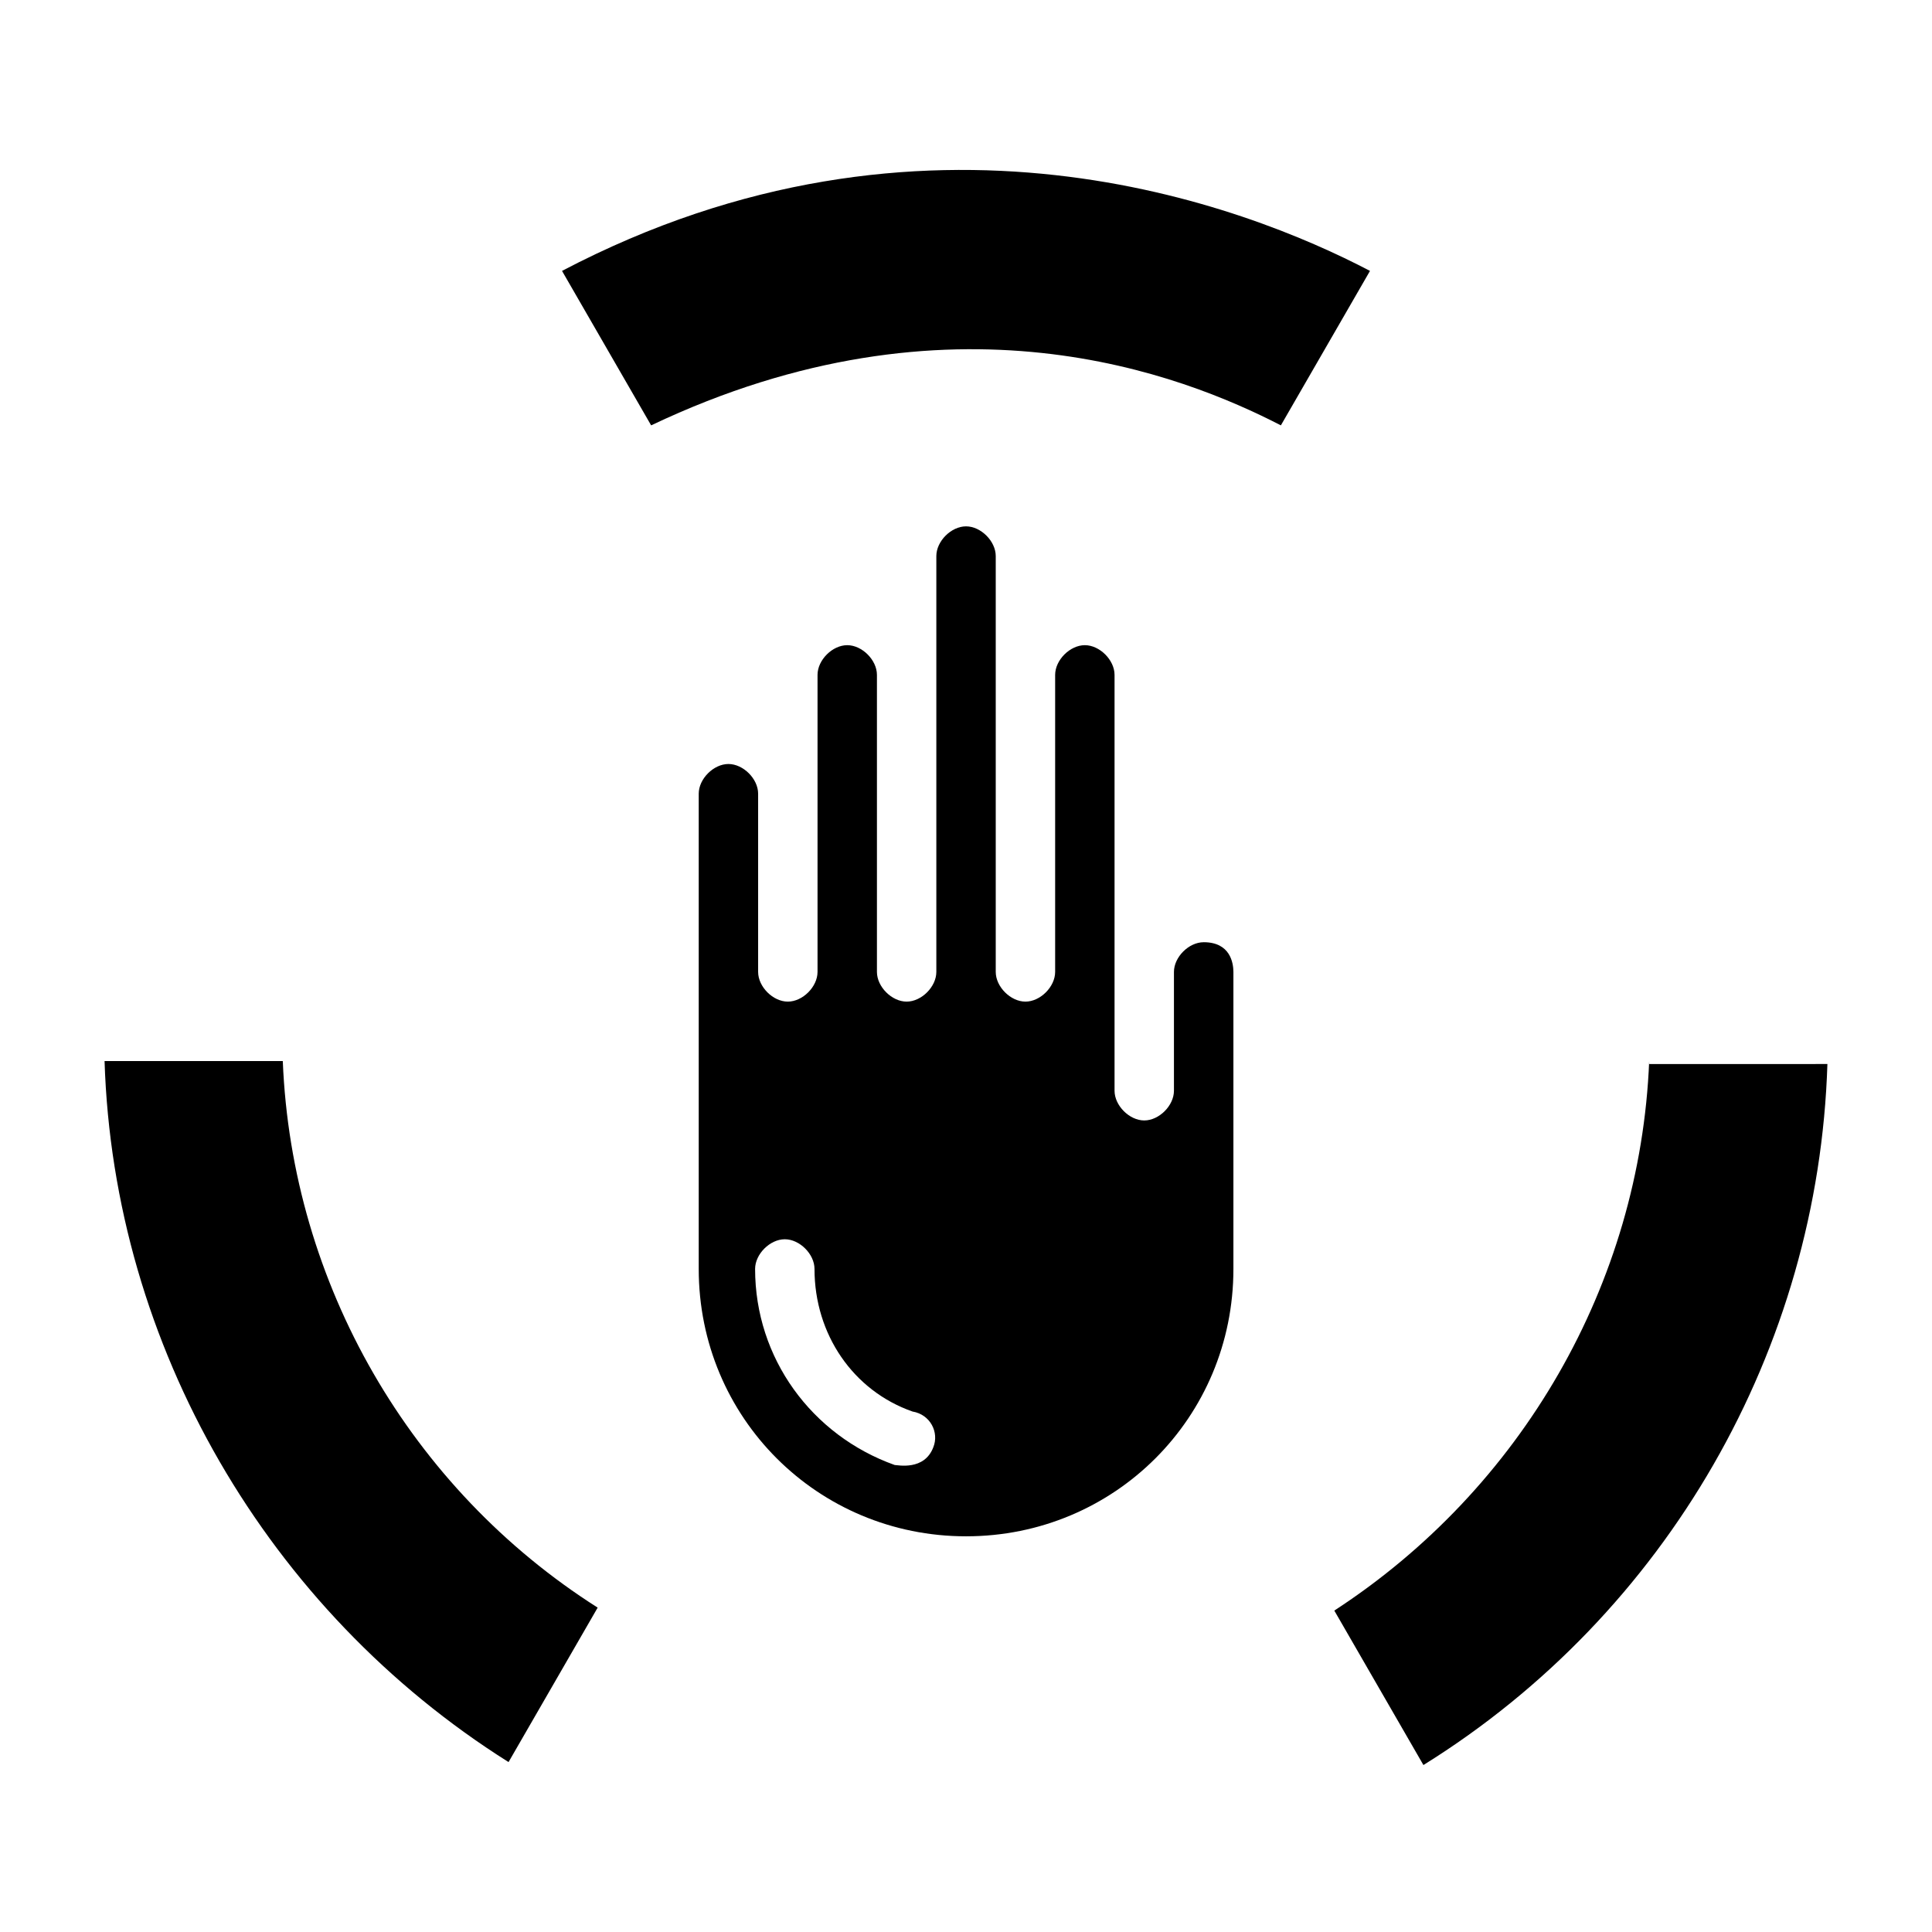
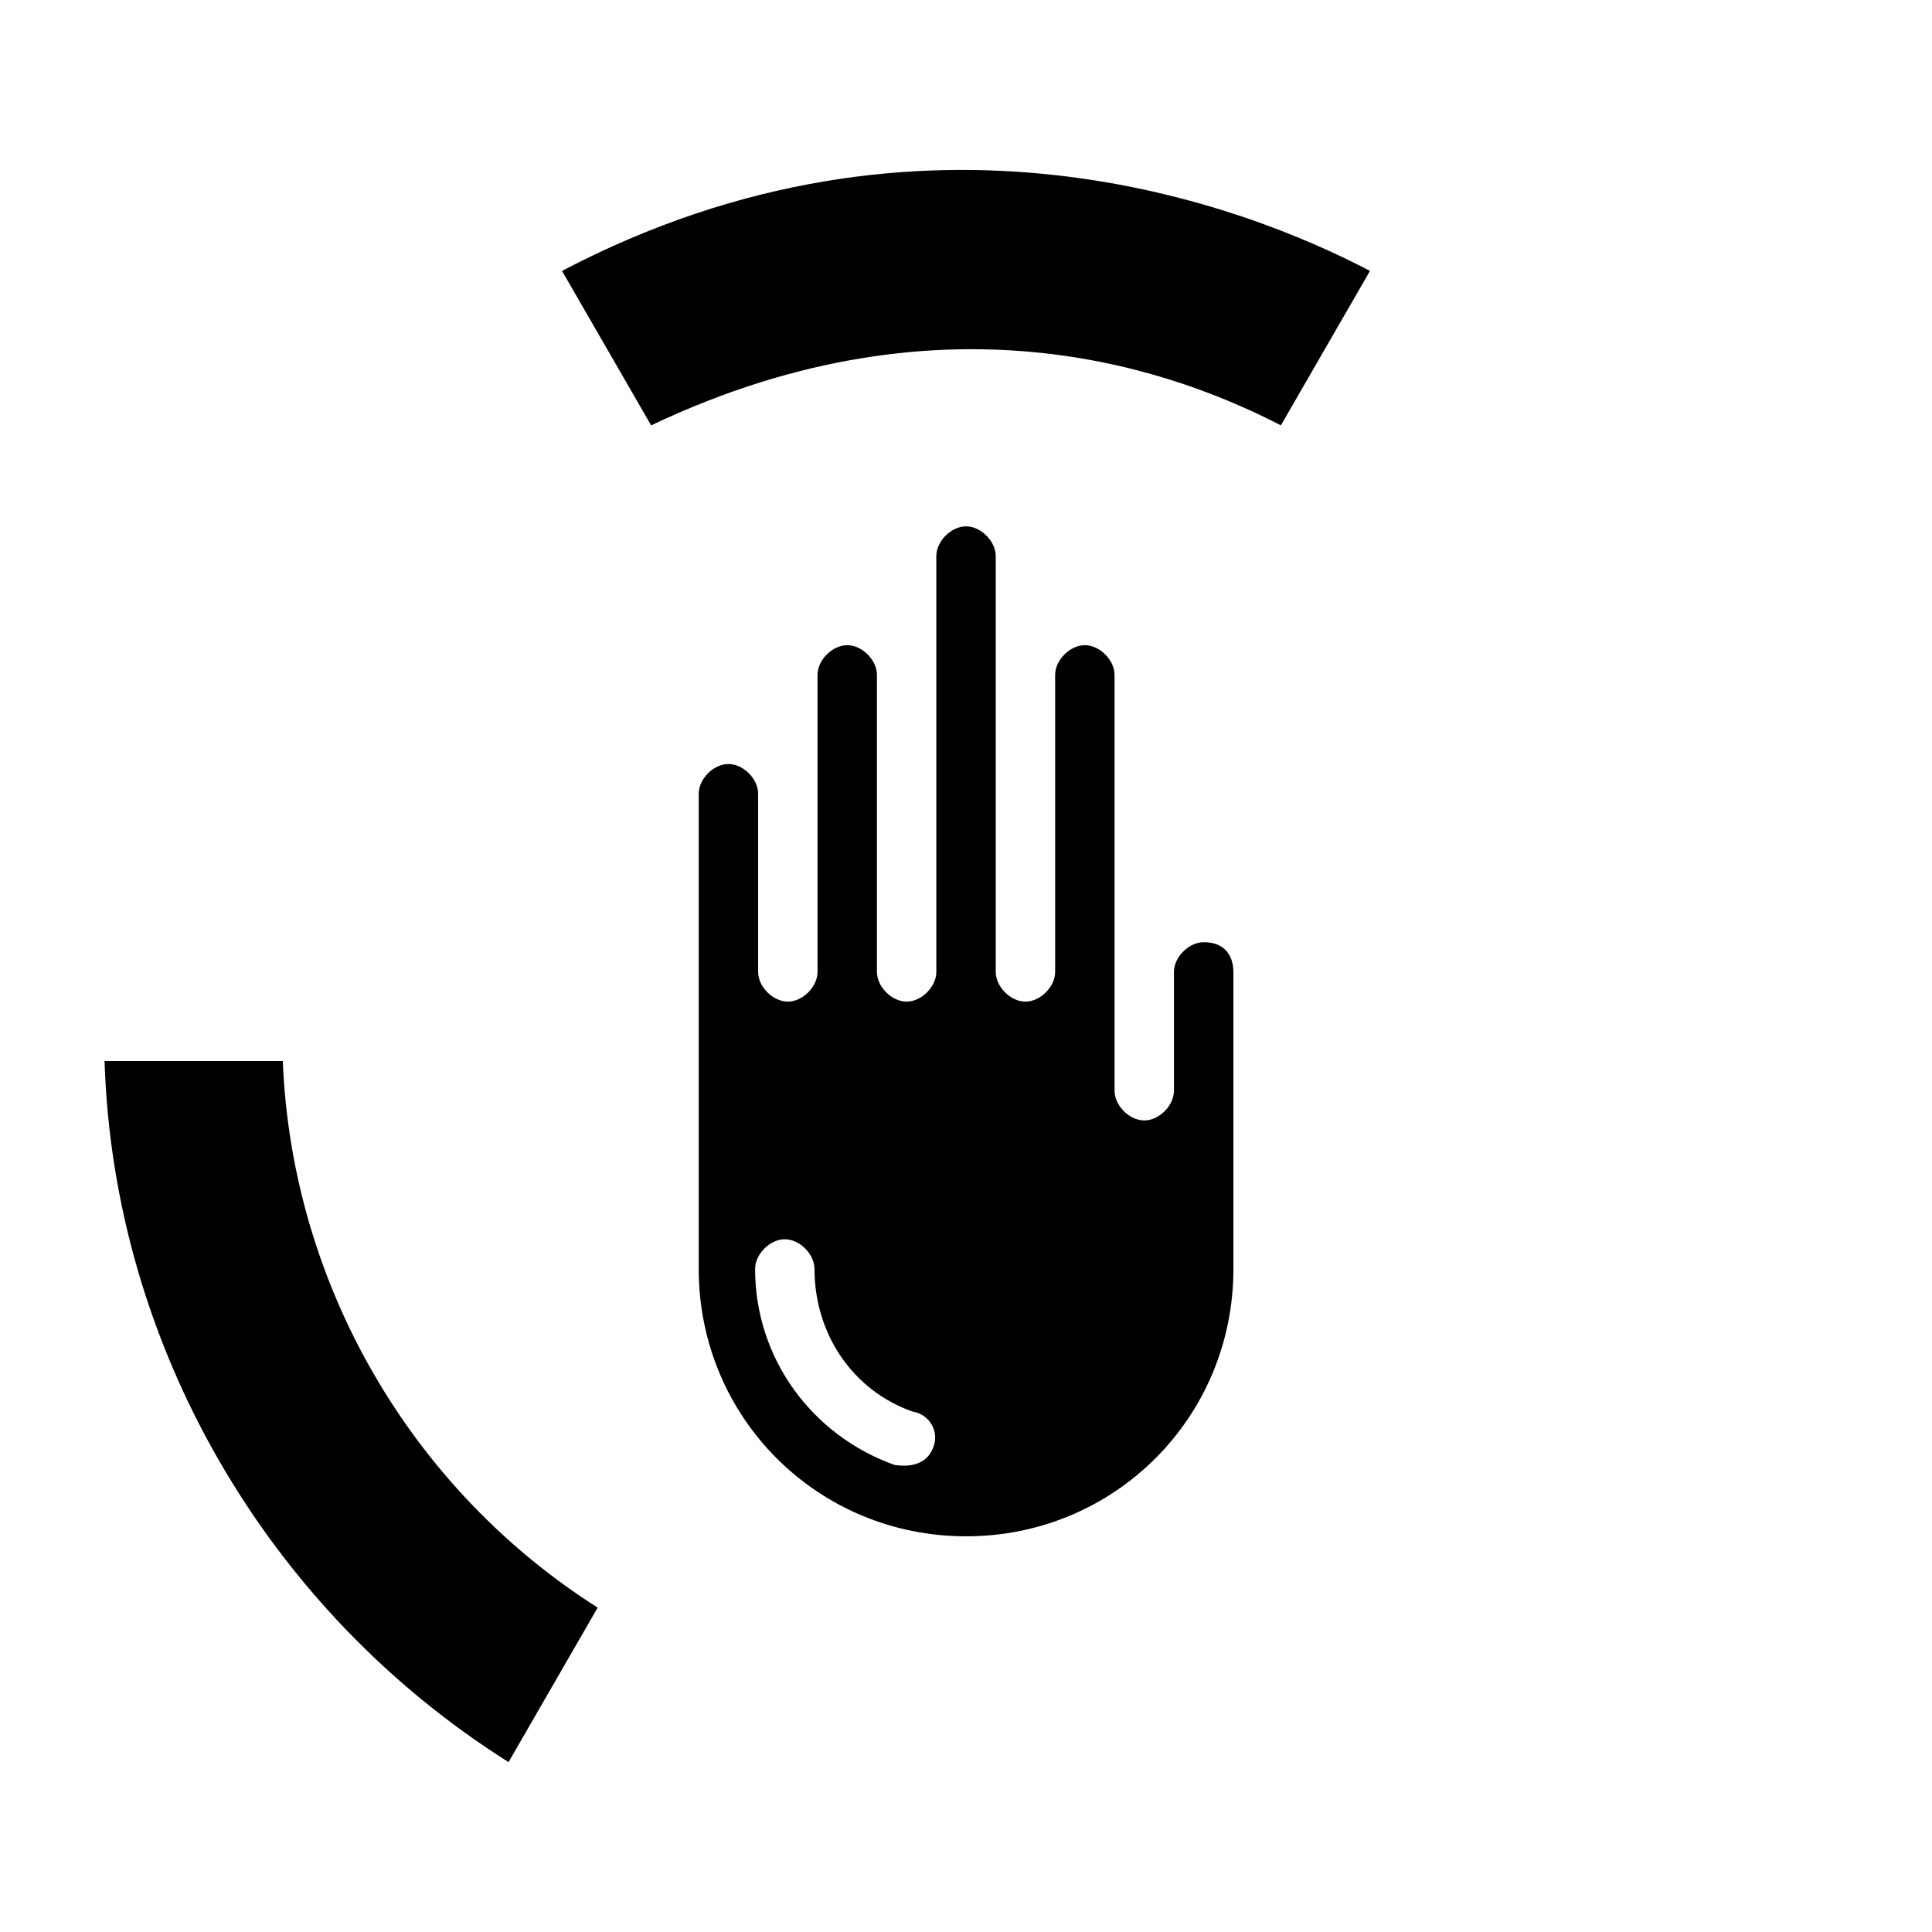
<svg xmlns="http://www.w3.org/2000/svg" fill="#000000" width="800px" height="800px" version="1.1" viewBox="144 144 512 512">
  <g>
    <path d="m462.98 393.7c-3.938 0-7.871 3.938-7.871 7.871v31.488c0 3.938-3.938 7.871-7.871 7.871-3.938 0-7.871-3.938-7.871-7.871v-110.21c0-3.938-3.938-7.871-7.871-7.871-3.938 0-7.871 3.938-7.871 7.871v78.719c0 3.938-3.938 7.871-7.871 7.871-3.938 0-7.871-3.938-7.871-7.871v-110.21c0-3.938-3.938-7.871-7.871-7.871-3.938 0-7.871 3.938-7.871 7.871v110.21c0 3.938-3.938 7.871-7.871 7.871-3.938 0-7.871-3.938-7.871-7.871v-78.719c0-3.938-3.938-7.871-7.871-7.871-3.938 0-7.871 3.938-7.871 7.871v78.719c0 3.938-3.938 7.871-7.871 7.871-3.938 0-7.871-3.938-7.871-7.871v-47.23c0-3.938-3.938-7.871-7.871-7.871-3.938 0-7.871 3.938-7.871 7.871v125.95c0 39.359 31.488 70.848 70.848 70.848s70.848-31.488 70.848-70.848v-78.719c-0.016-2.363-0.805-7.875-7.887-7.875zm-71.637 133.82c-2.363 6.297-9.445 4.723-10.234 4.723-22.043-7.871-37-28.34-37-51.957 0-3.938 3.938-7.871 7.871-7.871 3.938 0 7.871 3.938 7.871 7.871 0 17.32 10.234 32.273 25.977 37.785 4.727 0.793 7.09 5.516 5.516 9.449z" />
    <path d="m292.94 215.79 23.617 40.934c79.508-37.785 140.91-13.383 166.89 0l23.617-40.934c-33.062-17.316-118.08-50.379-214.12 0z" />
-     <path d="m581.05 425.19c-2.363 59.039-33.852 113.36-83.445 145.63l23.617 40.934c64.551-40.148 104.7-110.21 107.06-185.78l-47.23 0.004z" />
    <path d="m218.94 425.19h-47.23c2.363 75.57 43.297 145.63 107.06 185.78l23.617-40.934c-49.594-31.488-81.082-85.805-83.445-144.85z" />
  </g>
</svg>